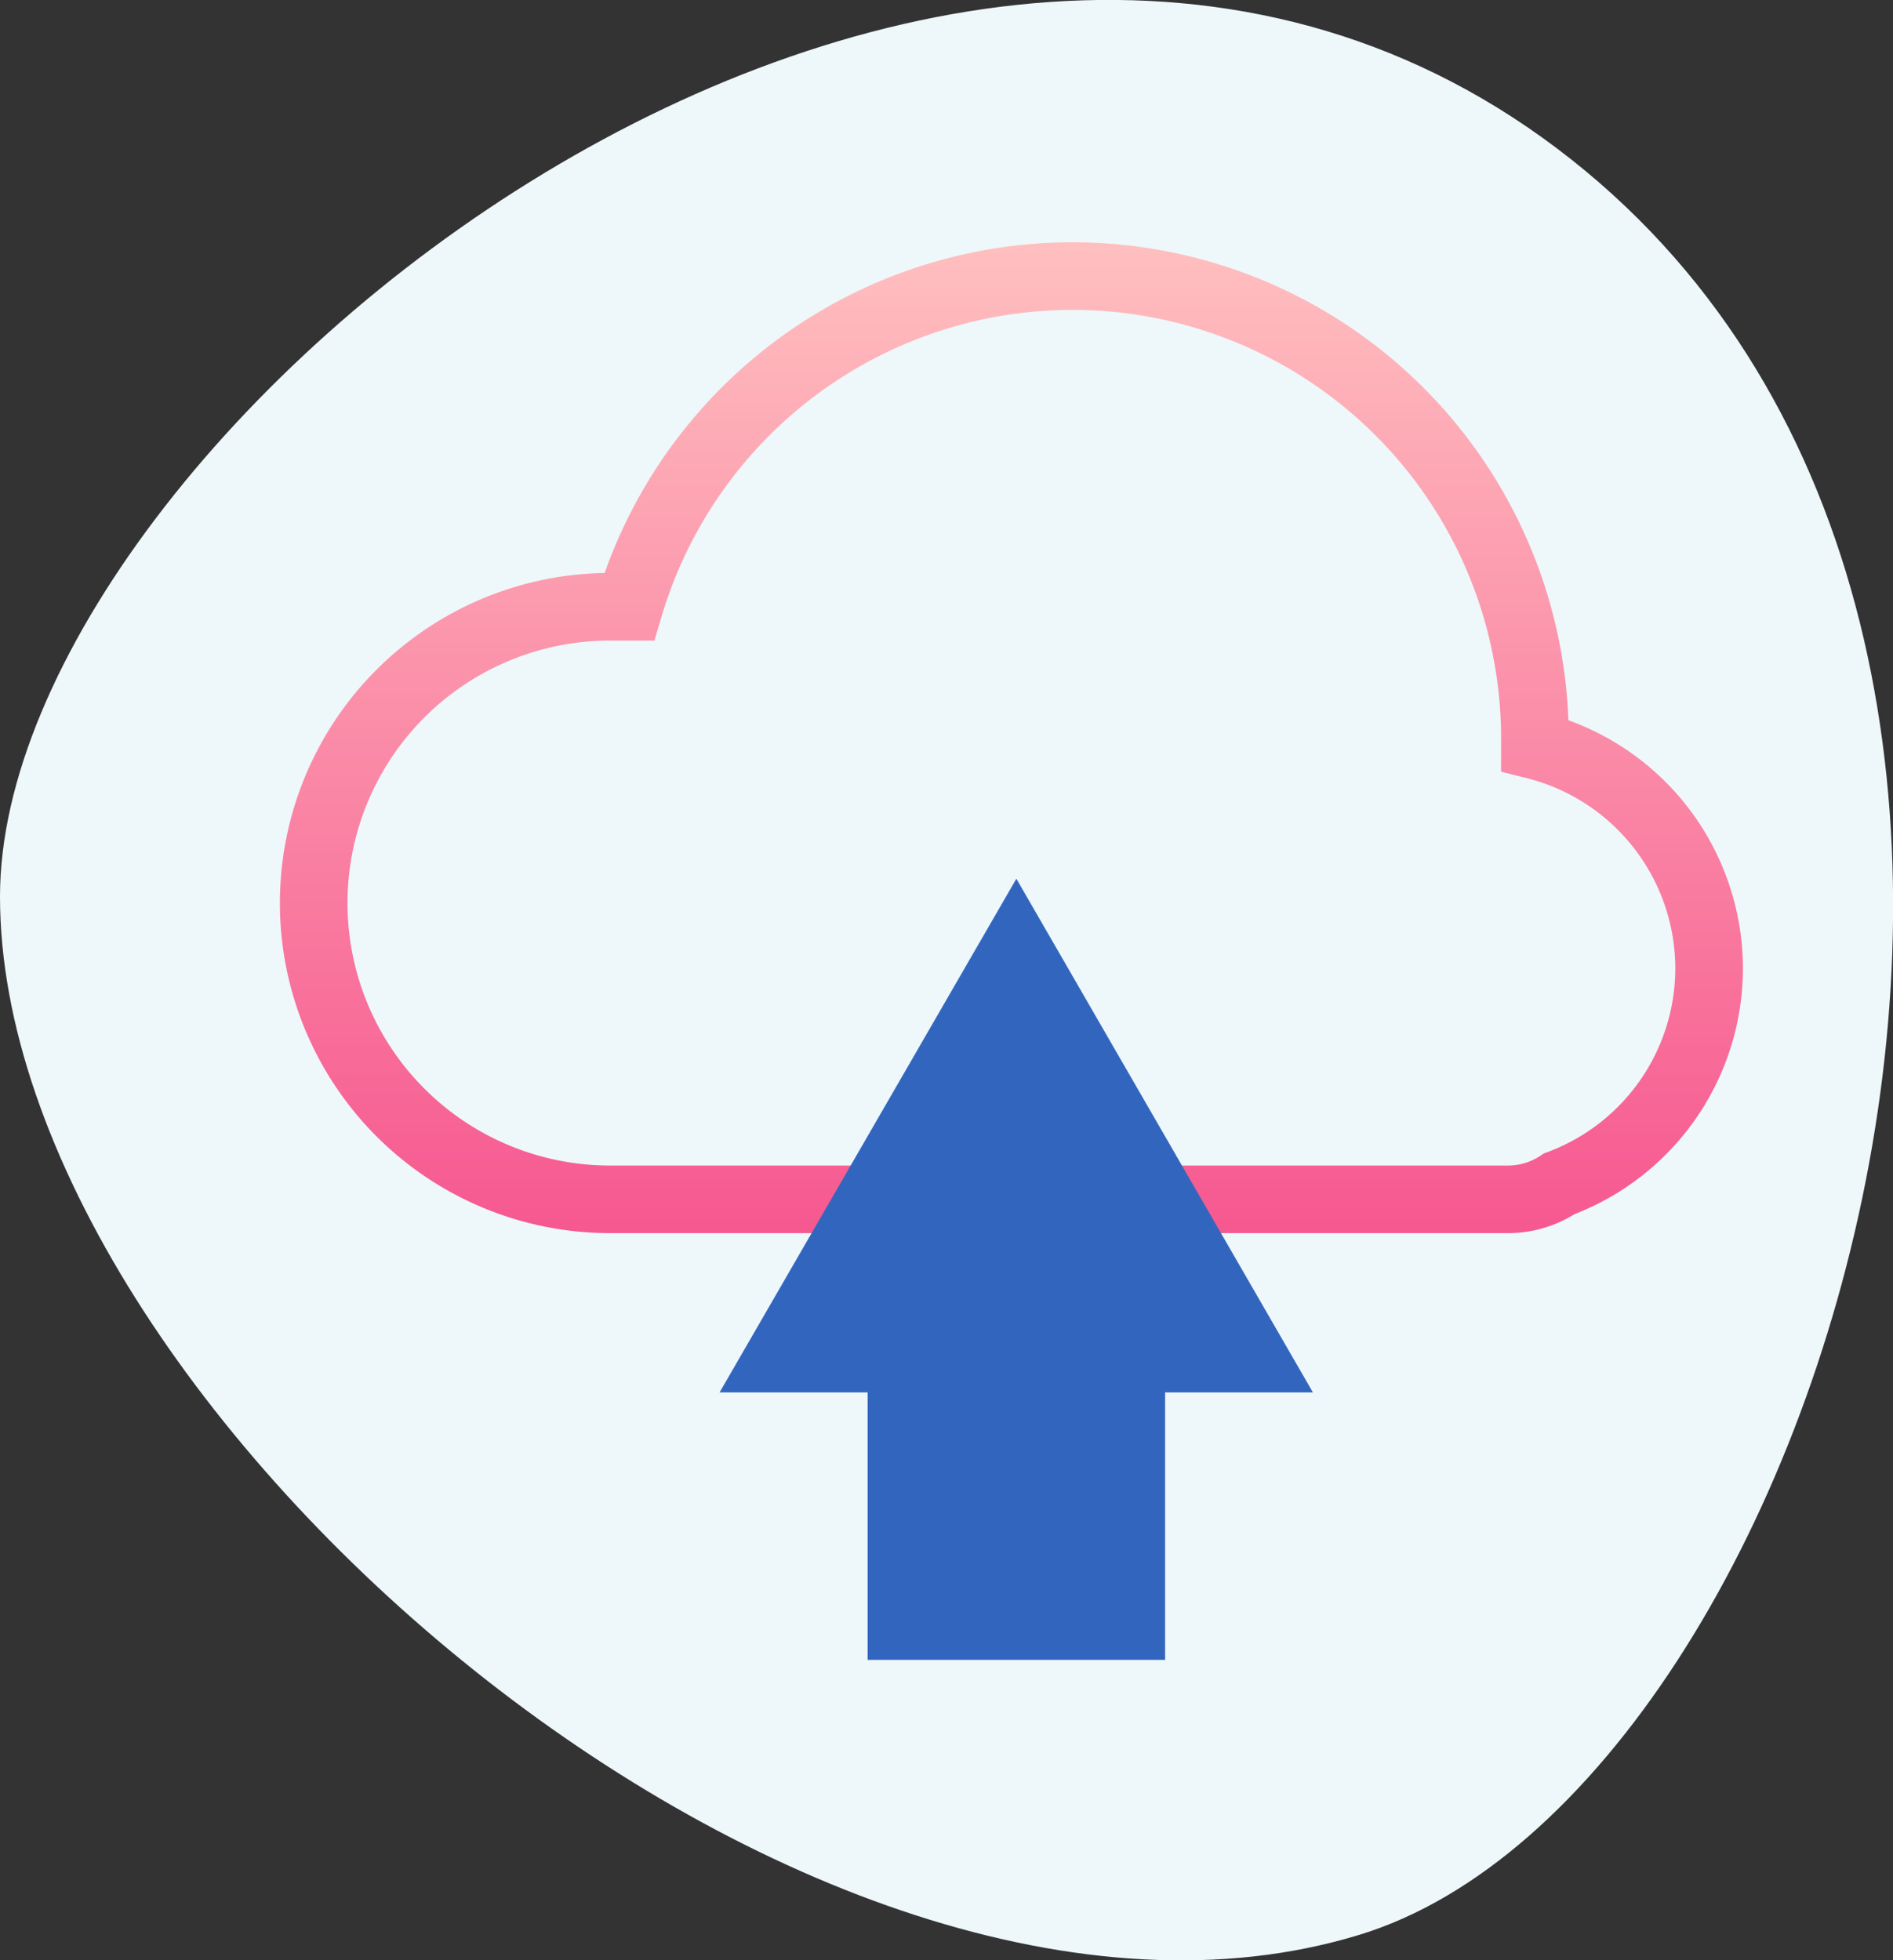
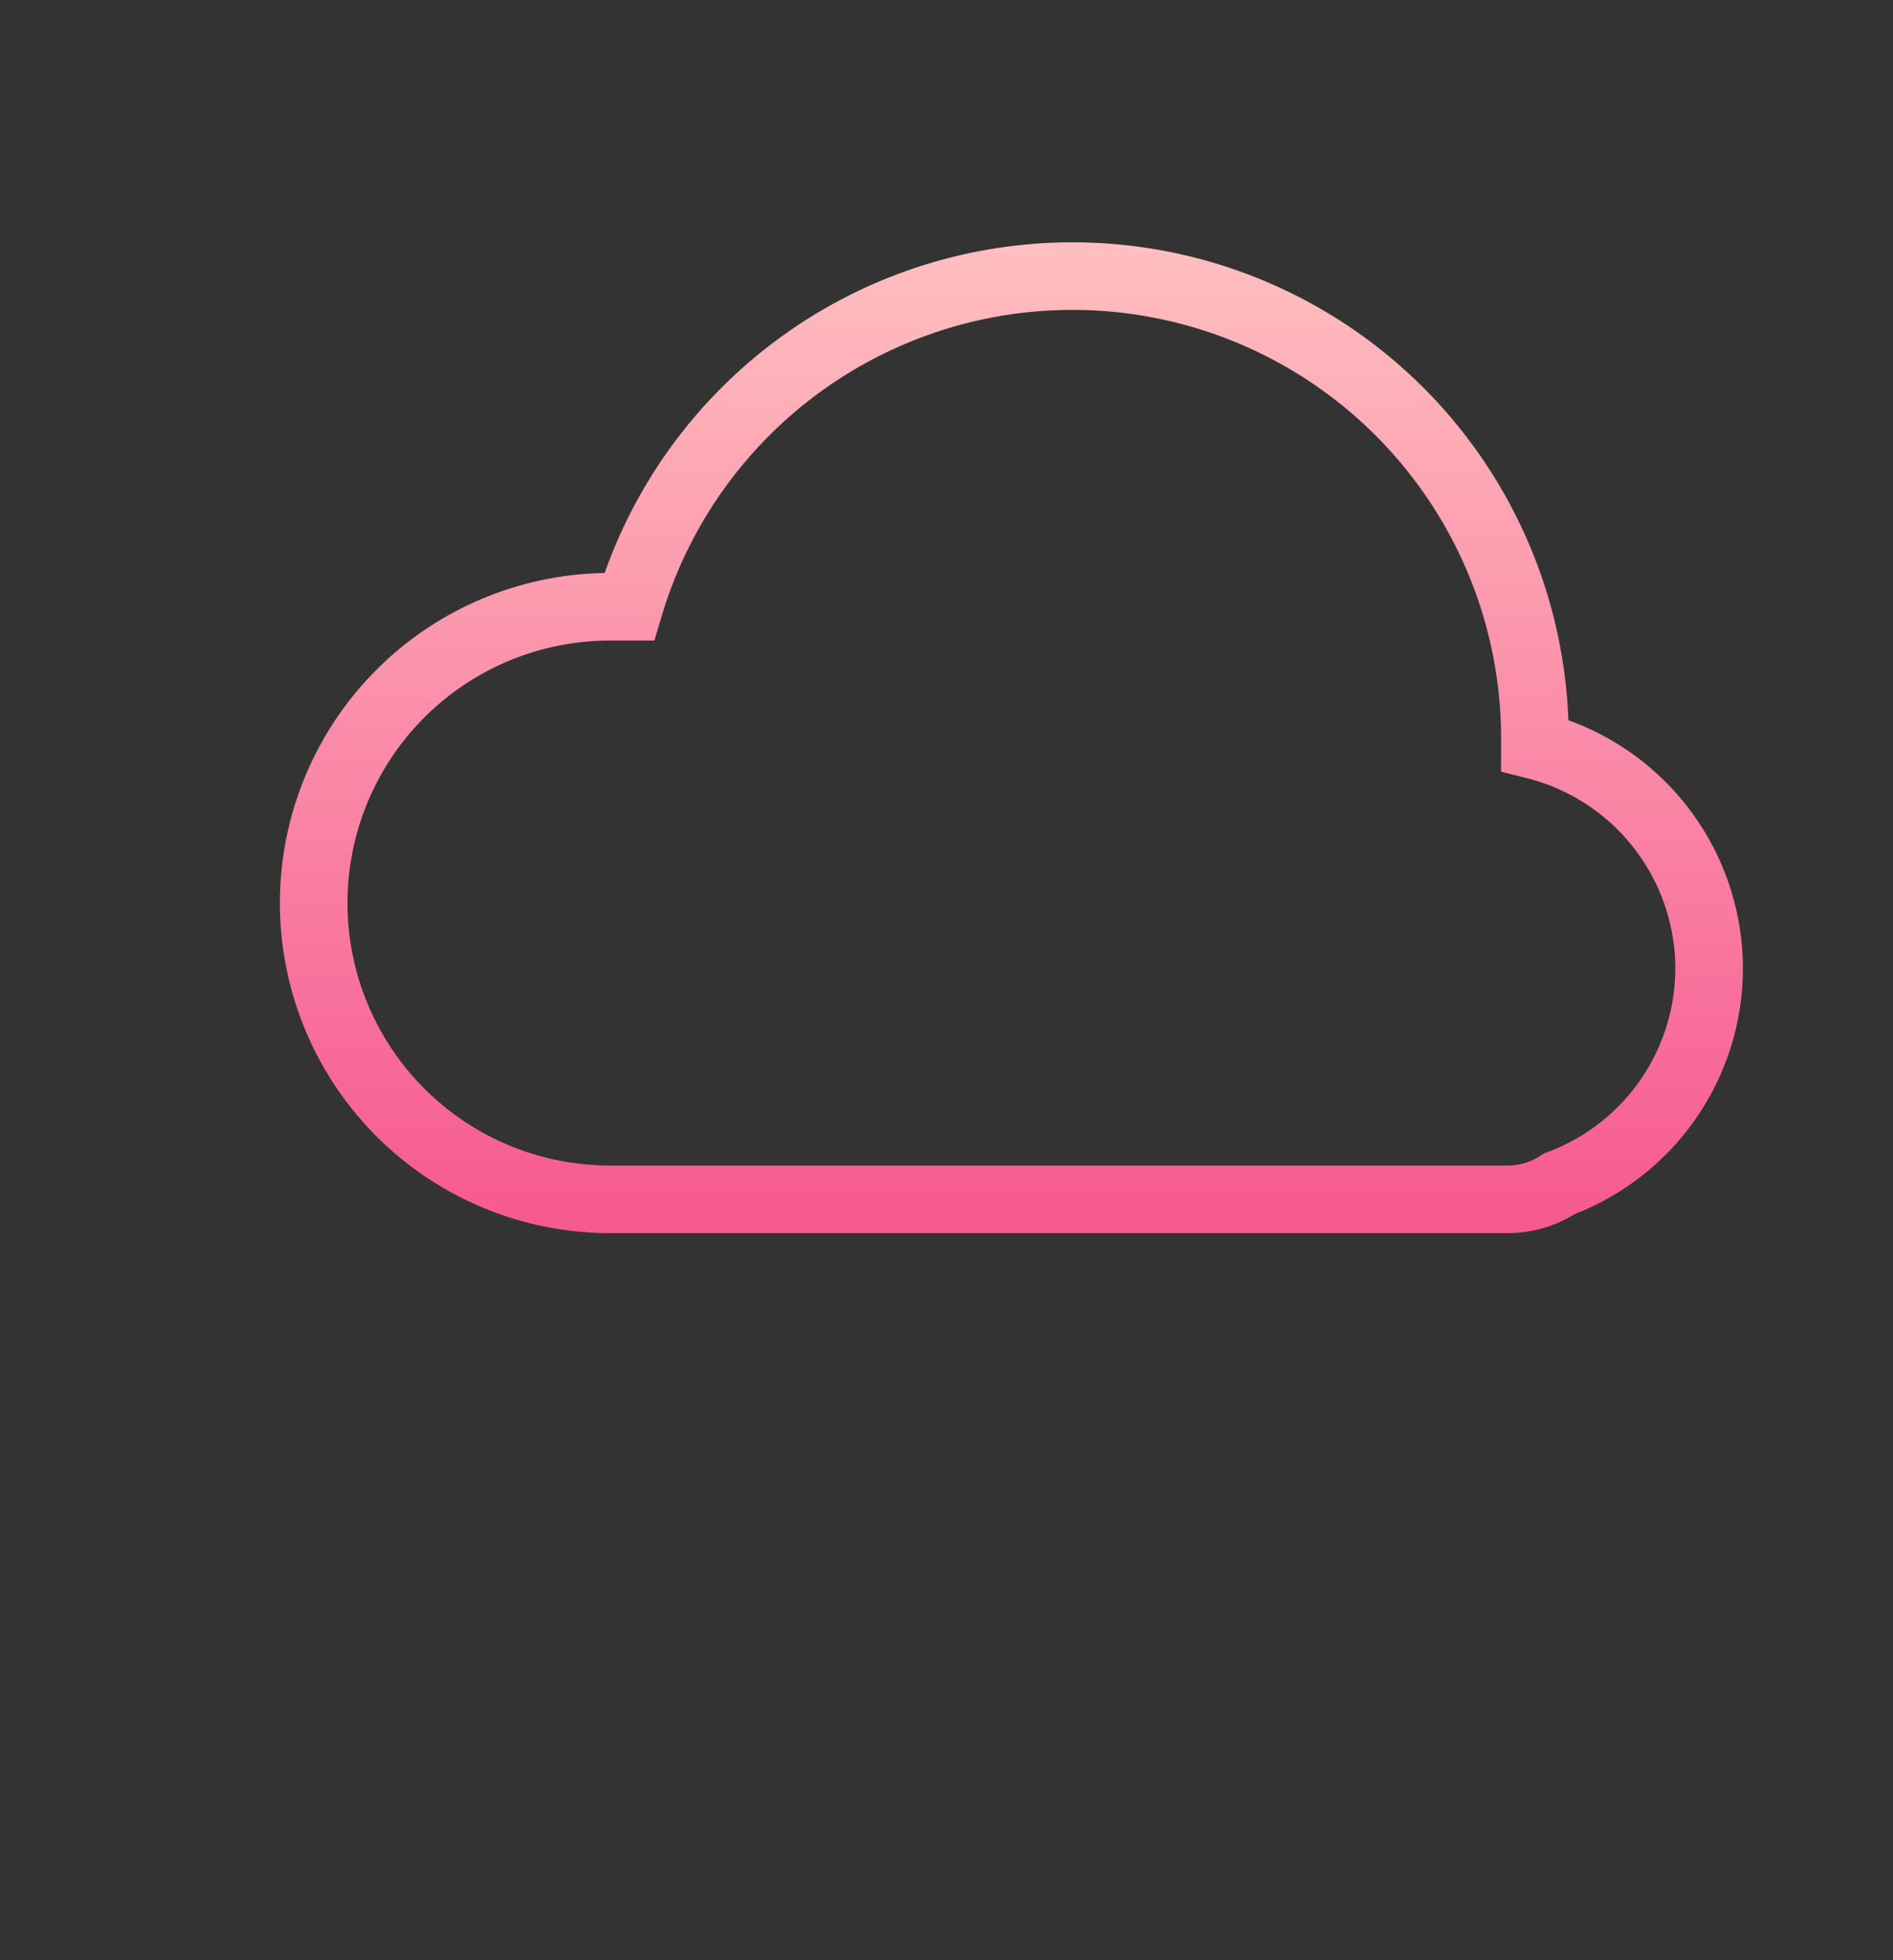
<svg xmlns="http://www.w3.org/2000/svg" id="Mode_Isolation" data-name="Mode Isolation" viewBox="0 0 84 87">
  <rect x="0" y="0" width="84" height="87" fill="#333333" stroke="none" />
  <defs>
    <style>.cls-1{fill:#eef7fa;}.cls-1,.cls-2{fill-rule:evenodd;}.cls-2{fill:none;stroke-miterlimit:10;stroke-width:3px;stroke:url(#Dégradé_sans_nom_31);}.cls-3{fill:#3266be;}</style>
    <linearGradient id="Dégradé_sans_nom_31" x1="1750.67" y1="450.8" x2="1750.67" y2="494.73" gradientUnits="userSpaceOnUse">
      <stop offset="0" stop-color="#ffbfbf" />
      <stop offset="1" stop-color="#f65890" />
    </linearGradient>
  </defs>
  <title>Hebergement</title>
-   <path class="cls-1" d="M1766.16,525.87c20.95-6.42,36.42-58.43,8.75-79.29s-69.08,12.71-69.08,33.21C1705.83,502.46,1741.81,533.33,1766.16,525.87Z" transform="translate(-1705.83 -440)" />
  <path class="cls-2" d="M1781.67,483a10.21,10.21,0,0,1-6.65,9.54,4.09,4.09,0,0,1-2.29.69h-38.61c-.14,0-.26,0-.39,0-.28,0-.55,0-.83,0a13.15,13.15,0,1,1,0-26.3c.29,0,.57,0,.85,0a20.52,20.52,0,0,1,40.19,5.8c0,.11,0,.23,0,.35A10.22,10.22,0,0,1,1781.67,483Z" transform="translate(-1705.83 -440)" />
-   <rect class="cls-3" x="38.5" y="57.95" width="13.2" height="15.72" />
-   <polygon class="cls-3" points="58.26 61.8 45.1 39 31.93 61.8 58.26 61.8" />
</svg>